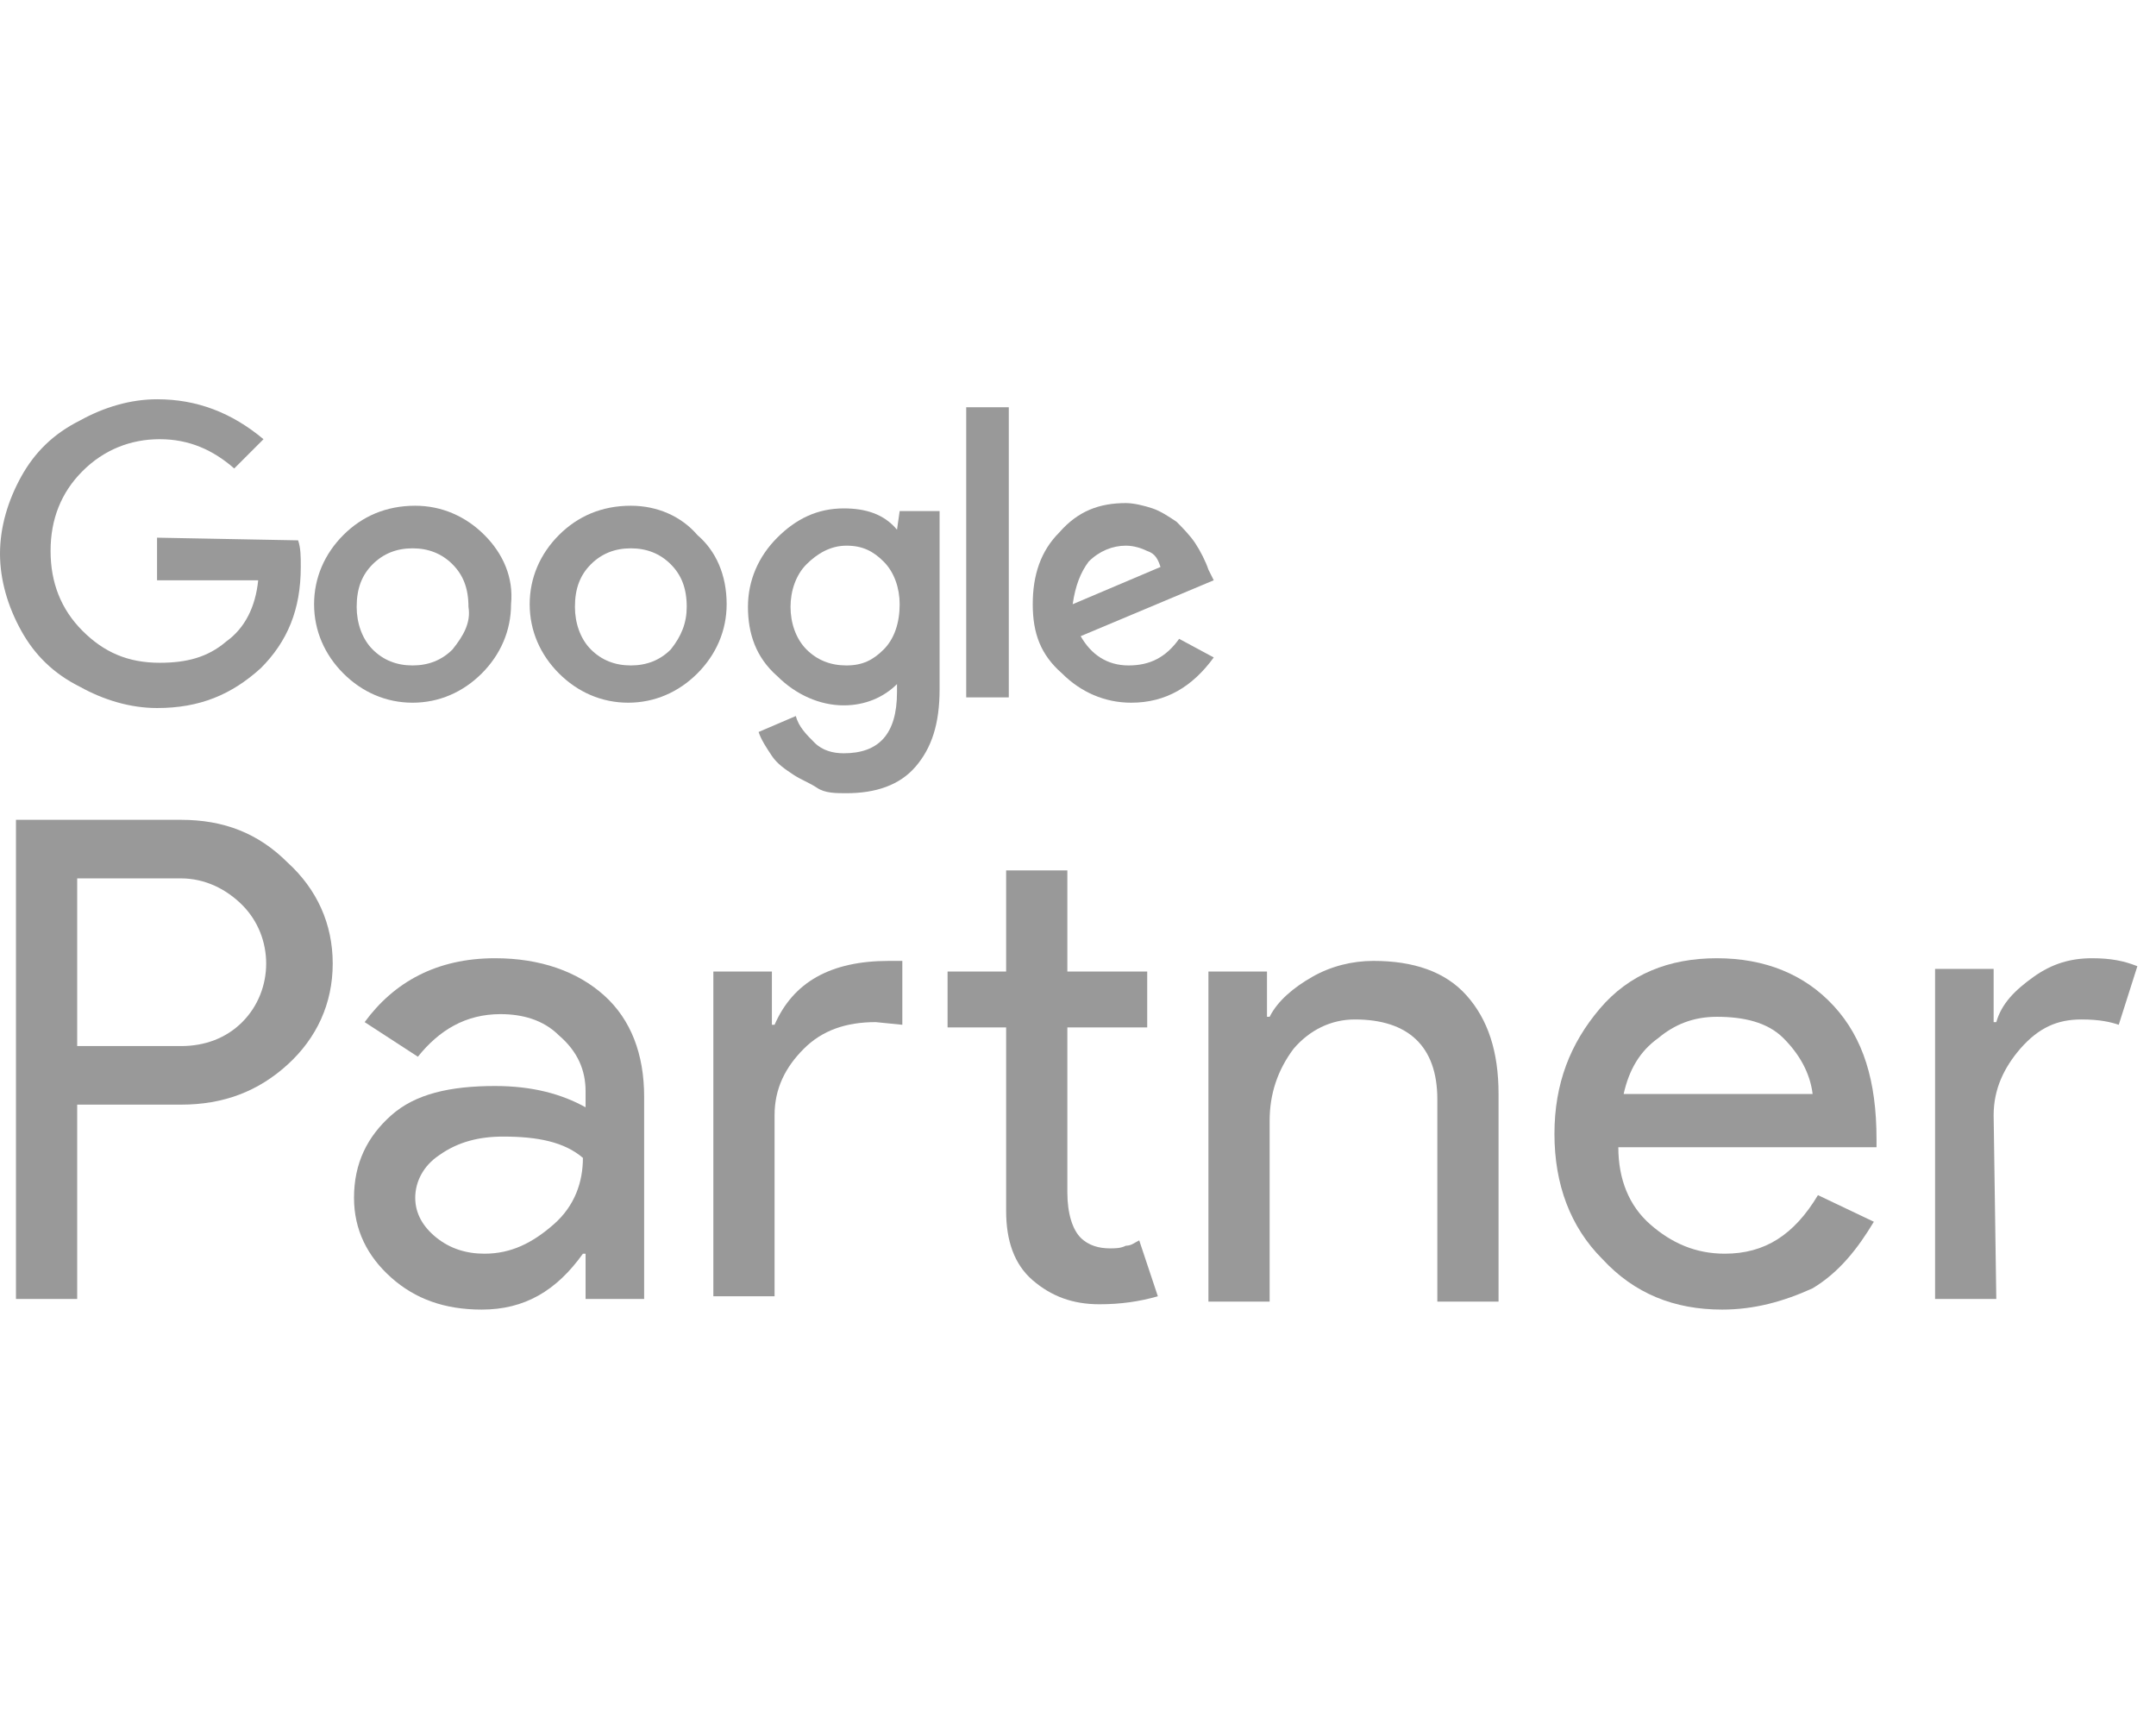
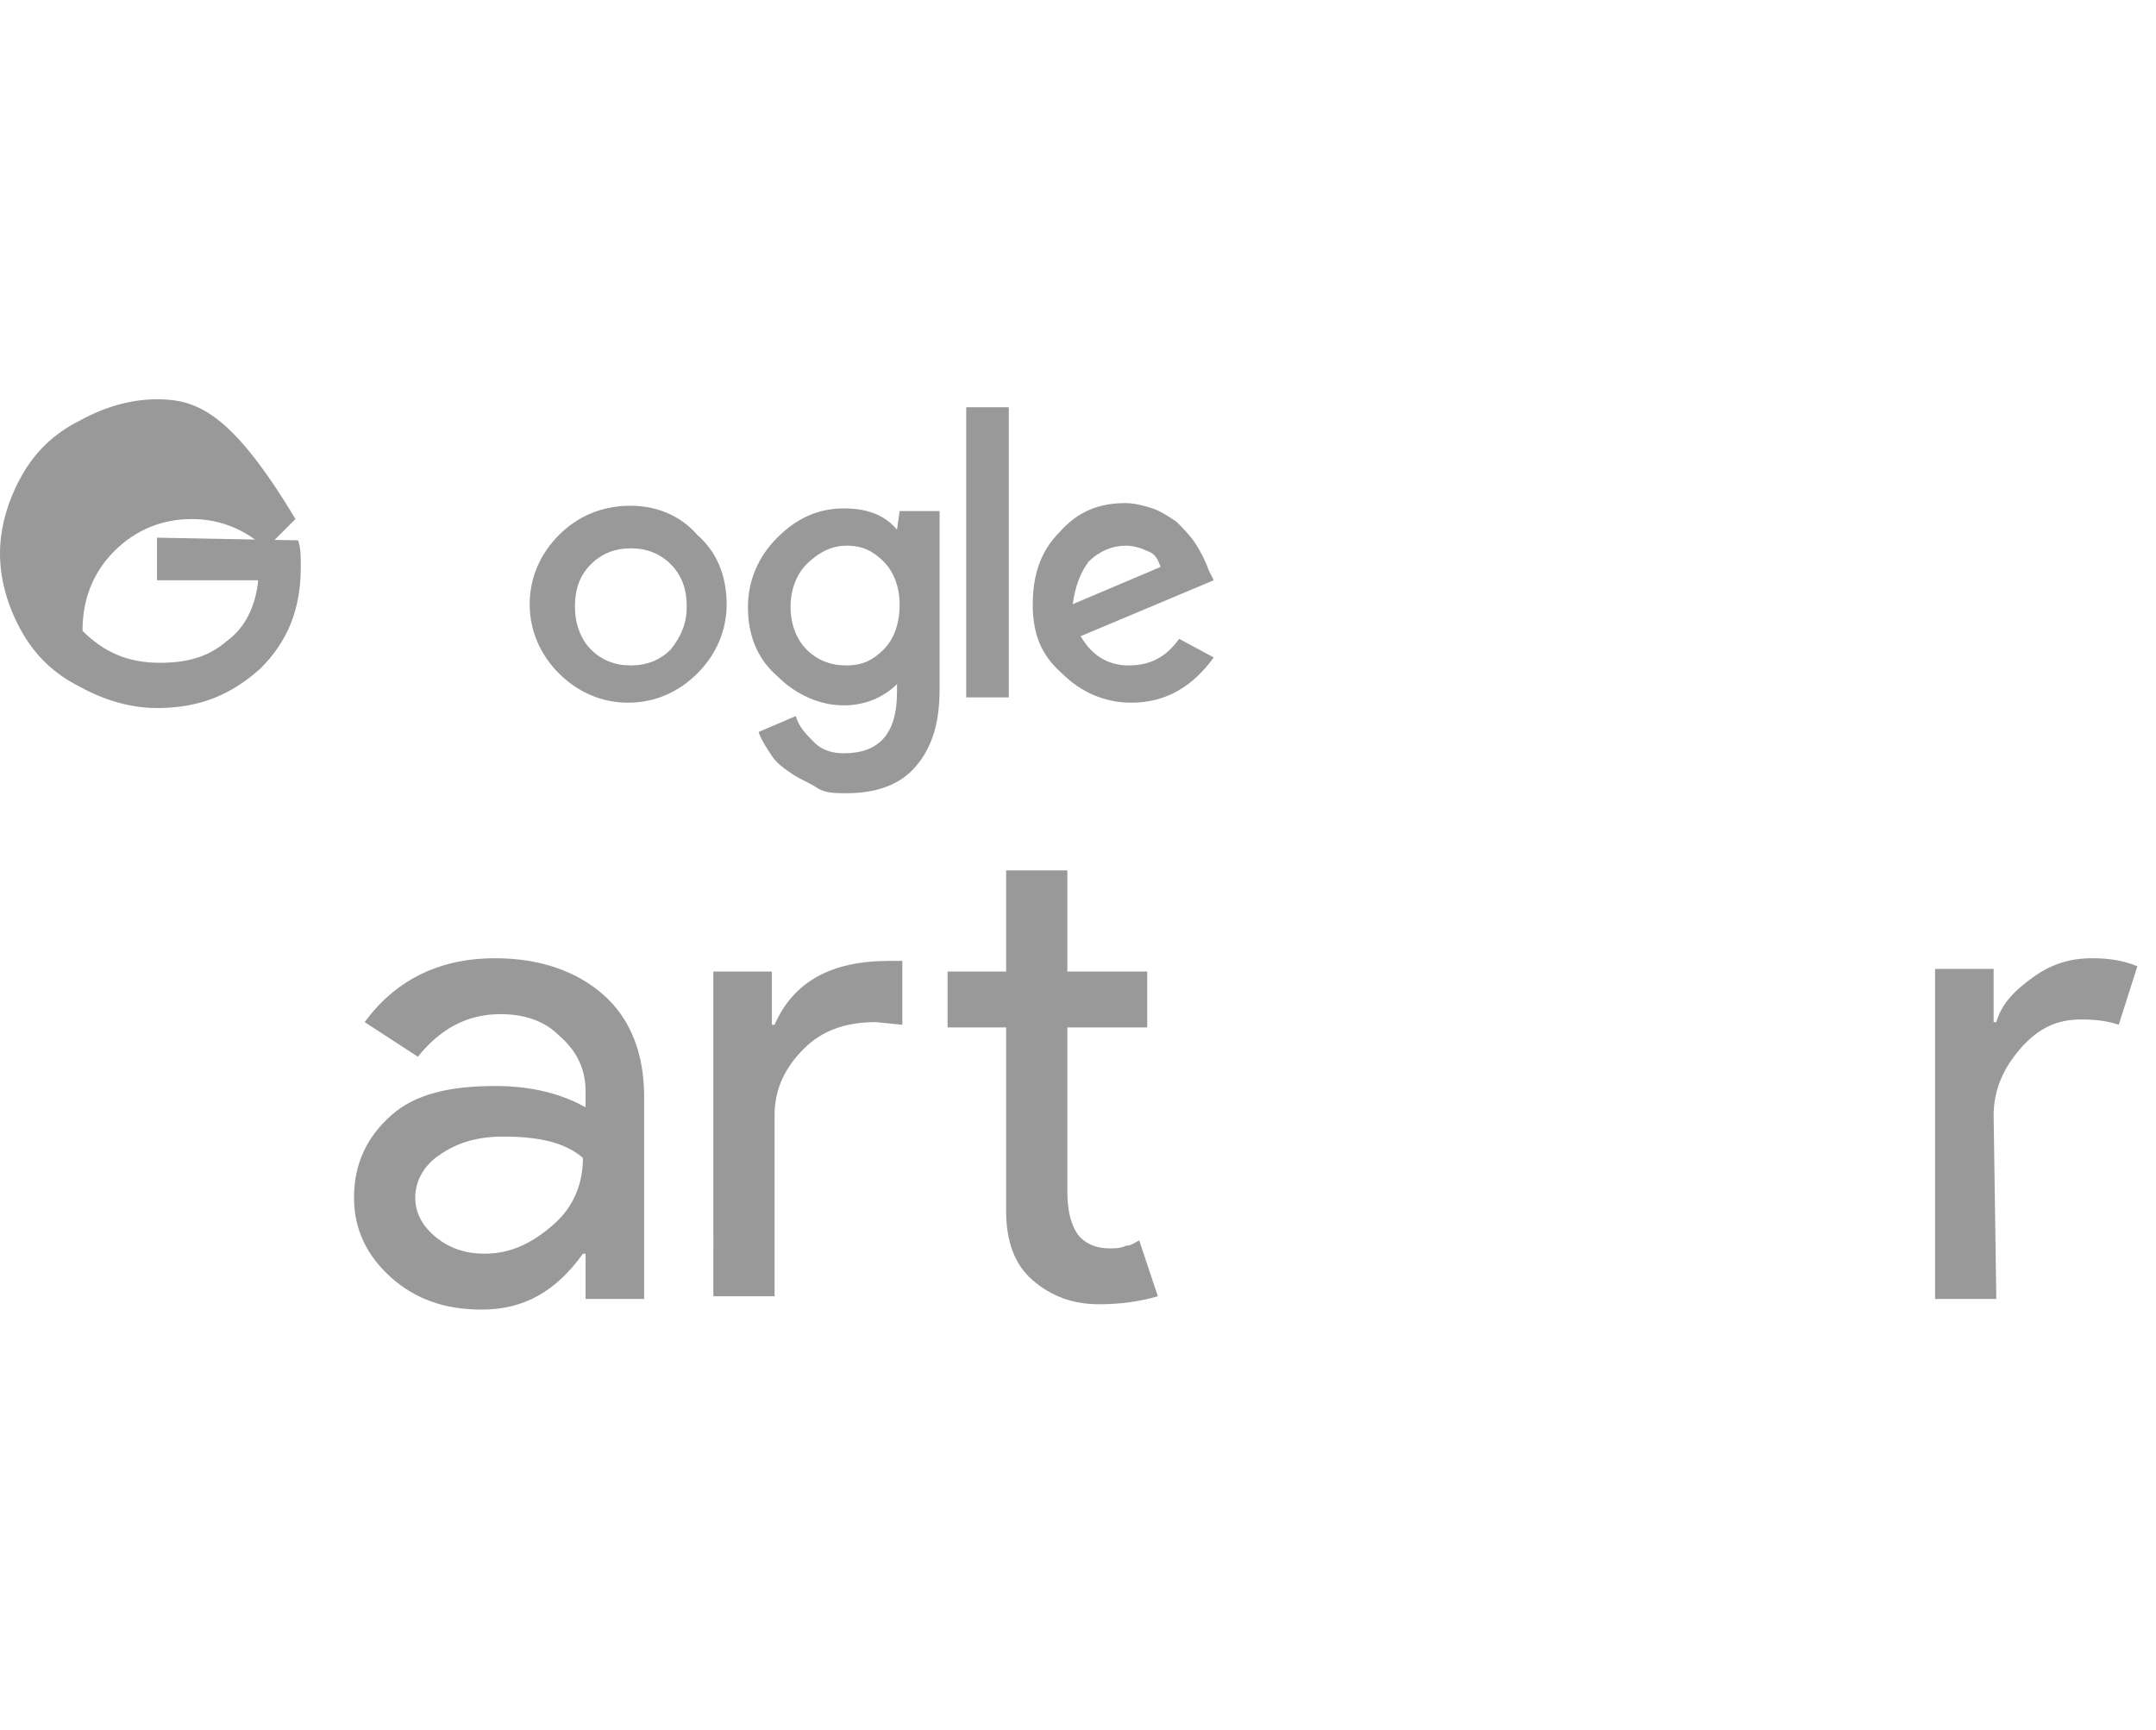
<svg xmlns="http://www.w3.org/2000/svg" version="1.1" id="Layer_1" x="0px" y="0px" viewBox="0 0 81 65" style="enable-background:new 0 0 81 65;" xml:space="preserve">
  <style type="text/css">
	.st0{fill:#999999;}
</style>
  <g>
-     <path class="st0" d="M2.9,41.5v7.3H0.6V30.8h6.2c1.6,0,2.9,0.5,4,1.6c1.1,1,1.7,2.3,1.7,3.8c0,1.5-0.6,2.8-1.7,3.8   c-1.1,1-2.4,1.5-4,1.5L2.9,41.5L2.9,41.5z M2.9,33v6.3h3.9c0.9,0,1.7-0.3,2.3-0.9c0.6-0.6,0.9-1.4,0.9-2.2c0-0.8-0.3-1.6-0.9-2.2   c-0.6-0.6-1.4-1-2.3-1L2.9,33L2.9,33z" />
    <path class="st0" d="M18.6,36c1.7,0,3.1,0.5,4.1,1.4c1,0.9,1.5,2.2,1.5,3.8v7.6h-2.2v-1.7h-0.1c-1,1.4-2.2,2.1-3.8,2.1   c-1.4,0-2.5-0.4-3.4-1.2s-1.4-1.8-1.4-3c0-1.3,0.5-2.3,1.4-3.1s2.2-1.1,3.9-1.1c1.4,0,2.5,0.3,3.4,0.8V41c0-0.8-0.3-1.5-1-2.1   c-0.6-0.6-1.4-0.8-2.2-0.8c-1.3,0-2.3,0.6-3.1,1.6l-2-1.3C14.8,36.9,16.4,36,18.6,36z M15.6,45c0,0.6,0.3,1.1,0.8,1.5   c0.5,0.4,1.1,0.6,1.8,0.6c1,0,1.8-0.4,2.6-1.1c0.8-0.7,1.1-1.6,1.1-2.5c-0.7-0.6-1.7-0.8-3-0.8c-0.9,0-1.7,0.2-2.4,0.7   C15.9,43.8,15.6,44.4,15.6,45z" />
    <path class="st0" d="M26.8,36.5H29v2h0.1c0.7-1.6,2.1-2.4,4.3-2.4l0.5,0v2.4l-1-0.1c-1.1,0-2,0.3-2.7,1c-0.7,0.7-1.1,1.5-1.1,2.5   v6.8h-2.3L26.8,36.5L26.8,36.5z M41.3,49c-1,0-1.8-0.3-2.5-0.9c-0.7-0.6-1-1.5-1-2.6v-6.9h-2.2v-2.1h2.2v-3.8h2.3v3.8h3v2.1h-3v6.2   c0,0.8,0.2,1.4,0.5,1.7c0.3,0.3,0.7,0.4,1.1,0.4c0.2,0,0.4,0,0.6-0.1c0.2,0,0.3-0.1,0.5-0.2l0.7,2.1C42.8,48.9,42.1,49,41.3,49z" />
-     <path class="st0" d="M45.4,36.5h2.2v1.7h0.1c0.3-0.6,0.9-1.1,1.6-1.5c0.7-0.4,1.5-0.6,2.3-0.6c1.5,0,2.7,0.4,3.5,1.3   c0.8,0.9,1.2,2.1,1.2,3.7v7.8h-2.3v-7.6c0-2-1.1-3-3.1-3c-0.9,0-1.7,0.4-2.3,1.1c-0.6,0.8-0.9,1.7-0.9,2.7v6.8h-2.3V36.5z" />
-     <path class="st0" d="M64.7,49.2c-1.8,0-3.3-0.6-4.5-1.9c-1.2-1.2-1.8-2.8-1.8-4.7c0-1.9,0.6-3.4,1.7-4.7c1.1-1.3,2.6-1.9,4.4-1.9   c1.8,0,3.3,0.6,4.4,1.8c1.1,1.2,1.6,2.8,1.6,5l0,0.3h-9.7c0,1.2,0.4,2.2,1.2,2.9c0.8,0.7,1.7,1.1,2.8,1.1c1.5,0,2.6-0.7,3.5-2.2   l2.1,1c-0.6,1-1.3,1.9-2.3,2.5C67,48.9,65.9,49.2,64.7,49.2z M61,41.1h7.1C68,40.3,67.6,39.6,67,39c-0.6-0.6-1.5-0.8-2.5-0.8   c-0.9,0-1.6,0.3-2.2,0.8C61.6,39.5,61.2,40.2,61,41.1z" />
    <path class="st0" d="M75,48.8h-2.3V36.4h2.2v2H75c0.2-0.7,0.7-1.2,1.4-1.7s1.4-0.7,2.2-0.7c0.7,0,1.2,0.1,1.7,0.3l-0.7,2.2   c-0.3-0.1-0.7-0.2-1.4-0.2c-0.9,0-1.6,0.3-2.3,1.1c-0.6,0.7-1,1.5-1,2.5L75,48.8L75,48.8z" />
  </g>
-   <path class="st0" d="M5.9,20.2v1.6h3.8c-0.1,1-0.5,1.8-1.2,2.3c-0.7,0.6-1.5,0.8-2.5,0.8c-1.2,0-2.1-0.4-2.9-1.2s-1.2-1.8-1.2-3  c0-1.2,0.4-2.2,1.2-3c0.8-0.8,1.8-1.2,2.9-1.2c1.1,0,2,0.4,2.8,1.1l1.1-1.1C8.7,15.5,7.4,15,5.9,15c-1,0-2,0.3-2.9,0.8  C2,16.3,1.3,17,0.8,17.9C0.3,18.8,0,19.8,0,20.8c0,1,0.3,2,0.8,2.9c0.5,0.9,1.2,1.6,2.2,2.1c0.9,0.5,1.9,0.8,2.9,0.8  c1.6,0,2.8-0.5,3.9-1.5c1-1,1.5-2.2,1.5-3.8c0-0.4,0-0.7-0.1-1L5.9,20.2L5.9,20.2z" />
+   <path class="st0" d="M5.9,20.2v1.6h3.8c-0.1,1-0.5,1.8-1.2,2.3c-0.7,0.6-1.5,0.8-2.5,0.8c-1.2,0-2.1-0.4-2.9-1.2c0-1.2,0.4-2.2,1.2-3c0.8-0.8,1.8-1.2,2.9-1.2c1.1,0,2,0.4,2.8,1.1l1.1-1.1C8.7,15.5,7.4,15,5.9,15c-1,0-2,0.3-2.9,0.8  C2,16.3,1.3,17,0.8,17.9C0.3,18.8,0,19.8,0,20.8c0,1,0.3,2,0.8,2.9c0.5,0.9,1.2,1.6,2.2,2.1c0.9,0.5,1.9,0.8,2.9,0.8  c1.6,0,2.8-0.5,3.9-1.5c1-1,1.5-2.2,1.5-3.8c0-0.4,0-0.7-0.1-1L5.9,20.2L5.9,20.2z" />
  <rect x="36.3" y="15.3" class="st0" width="1.6" height="10.9" />
  <path class="st0" d="M23.7,19c-1.1,0-2,0.4-2.7,1.1c-0.7,0.7-1.1,1.6-1.1,2.6c0,1,0.4,1.9,1.1,2.6c0.7,0.7,1.6,1.1,2.6,1.1  s1.9-0.4,2.6-1.1c0.7-0.7,1.1-1.6,1.1-2.6c0-1.1-0.4-2-1.1-2.6C25.6,19.4,24.7,19,23.7,19z M25.2,24.4c-0.4,0.4-0.9,0.6-1.5,0.6  c-0.6,0-1.1-0.2-1.5-0.6c-0.4-0.4-0.6-1-0.6-1.6c0-0.7,0.2-1.2,0.6-1.6c0.4-0.4,0.9-0.6,1.5-0.6c0.6,0,1.1,0.2,1.5,0.6  c0.4,0.4,0.6,0.9,0.6,1.6C25.8,23.4,25.6,23.9,25.2,24.4z" />
  <path class="st0" d="M42.4,25c-0.8,0-1.4-0.4-1.8-1.1l5-2.1l-0.2-0.4c-0.1-0.3-0.3-0.7-0.5-1c-0.2-0.3-0.5-0.6-0.7-0.8  c-0.3-0.2-0.6-0.4-0.9-0.5c-0.3-0.1-0.7-0.2-1-0.2c-1,0-1.8,0.3-2.5,1.1c-0.7,0.7-1,1.6-1,2.7c0,1.1,0.3,1.9,1.1,2.6  c0.7,0.7,1.6,1.1,2.6,1.1c1.3,0,2.3-0.6,3.1-1.7L44.3,24C43.8,24.7,43.2,25,42.4,25z M40.9,21.1c0.4-0.4,0.9-0.6,1.4-0.6  c0.3,0,0.6,0.1,0.8,0.2c0.3,0.1,0.4,0.3,0.5,0.6l-3.3,1.4C40.4,22,40.6,21.5,40.9,21.1z" />
  <path class="st0" d="M33.7,19.9L33.7,19.9c-0.5-0.6-1.2-0.8-2-0.8c-1,0-1.8,0.4-2.5,1.1c-0.7,0.7-1.1,1.6-1.1,2.6  c0,1,0.3,1.9,1.1,2.6c0.7,0.7,1.6,1.1,2.5,1.1c0.8,0,1.5-0.3,2-0.8h0V26c0,1.6-0.7,2.3-2,2.3c-0.4,0-0.8-0.1-1.1-0.4  c-0.3-0.3-0.6-0.6-0.7-1l-1.4,0.6c0.1,0.3,0.3,0.6,0.5,0.9c0.2,0.3,0.5,0.5,0.8,0.7c0.3,0.2,0.6,0.3,0.9,0.5s0.7,0.2,1.1,0.2  c1.1,0,2-0.3,2.6-1c0.6-0.7,0.9-1.6,0.9-2.9v-6.7h-1.5L33.7,19.9L33.7,19.9z M33.2,24.4c-0.4,0.4-0.8,0.6-1.4,0.6  c-0.6,0-1.1-0.2-1.5-0.6c-0.4-0.4-0.6-1-0.6-1.6c0-0.6,0.2-1.2,0.6-1.6c0.4-0.4,0.9-0.7,1.5-0.7s1,0.2,1.4,0.6  c0.4,0.4,0.6,1,0.6,1.6C33.8,23.4,33.6,24,33.2,24.4z" />
-   <path class="st0" d="M18.2,20.1c-0.7-0.7-1.6-1.1-2.6-1.1c-1.1,0-2,0.4-2.7,1.1c-0.7,0.7-1.1,1.6-1.1,2.6c0,1,0.4,1.9,1.1,2.6  c0.7,0.7,1.6,1.1,2.6,1.1s1.9-0.4,2.6-1.1c0.7-0.7,1.1-1.6,1.1-2.6C19.3,21.7,18.9,20.8,18.2,20.1z M17,24.4  c-0.4,0.4-0.9,0.6-1.5,0.6c-0.6,0-1.1-0.2-1.5-0.6c-0.4-0.4-0.6-1-0.6-1.6c0-0.7,0.2-1.2,0.6-1.6c0.4-0.4,0.9-0.6,1.5-0.6  s1.1,0.2,1.5,0.6c0.4,0.4,0.6,0.9,0.6,1.6C17.7,23.4,17.4,23.9,17,24.4z" />
</svg>